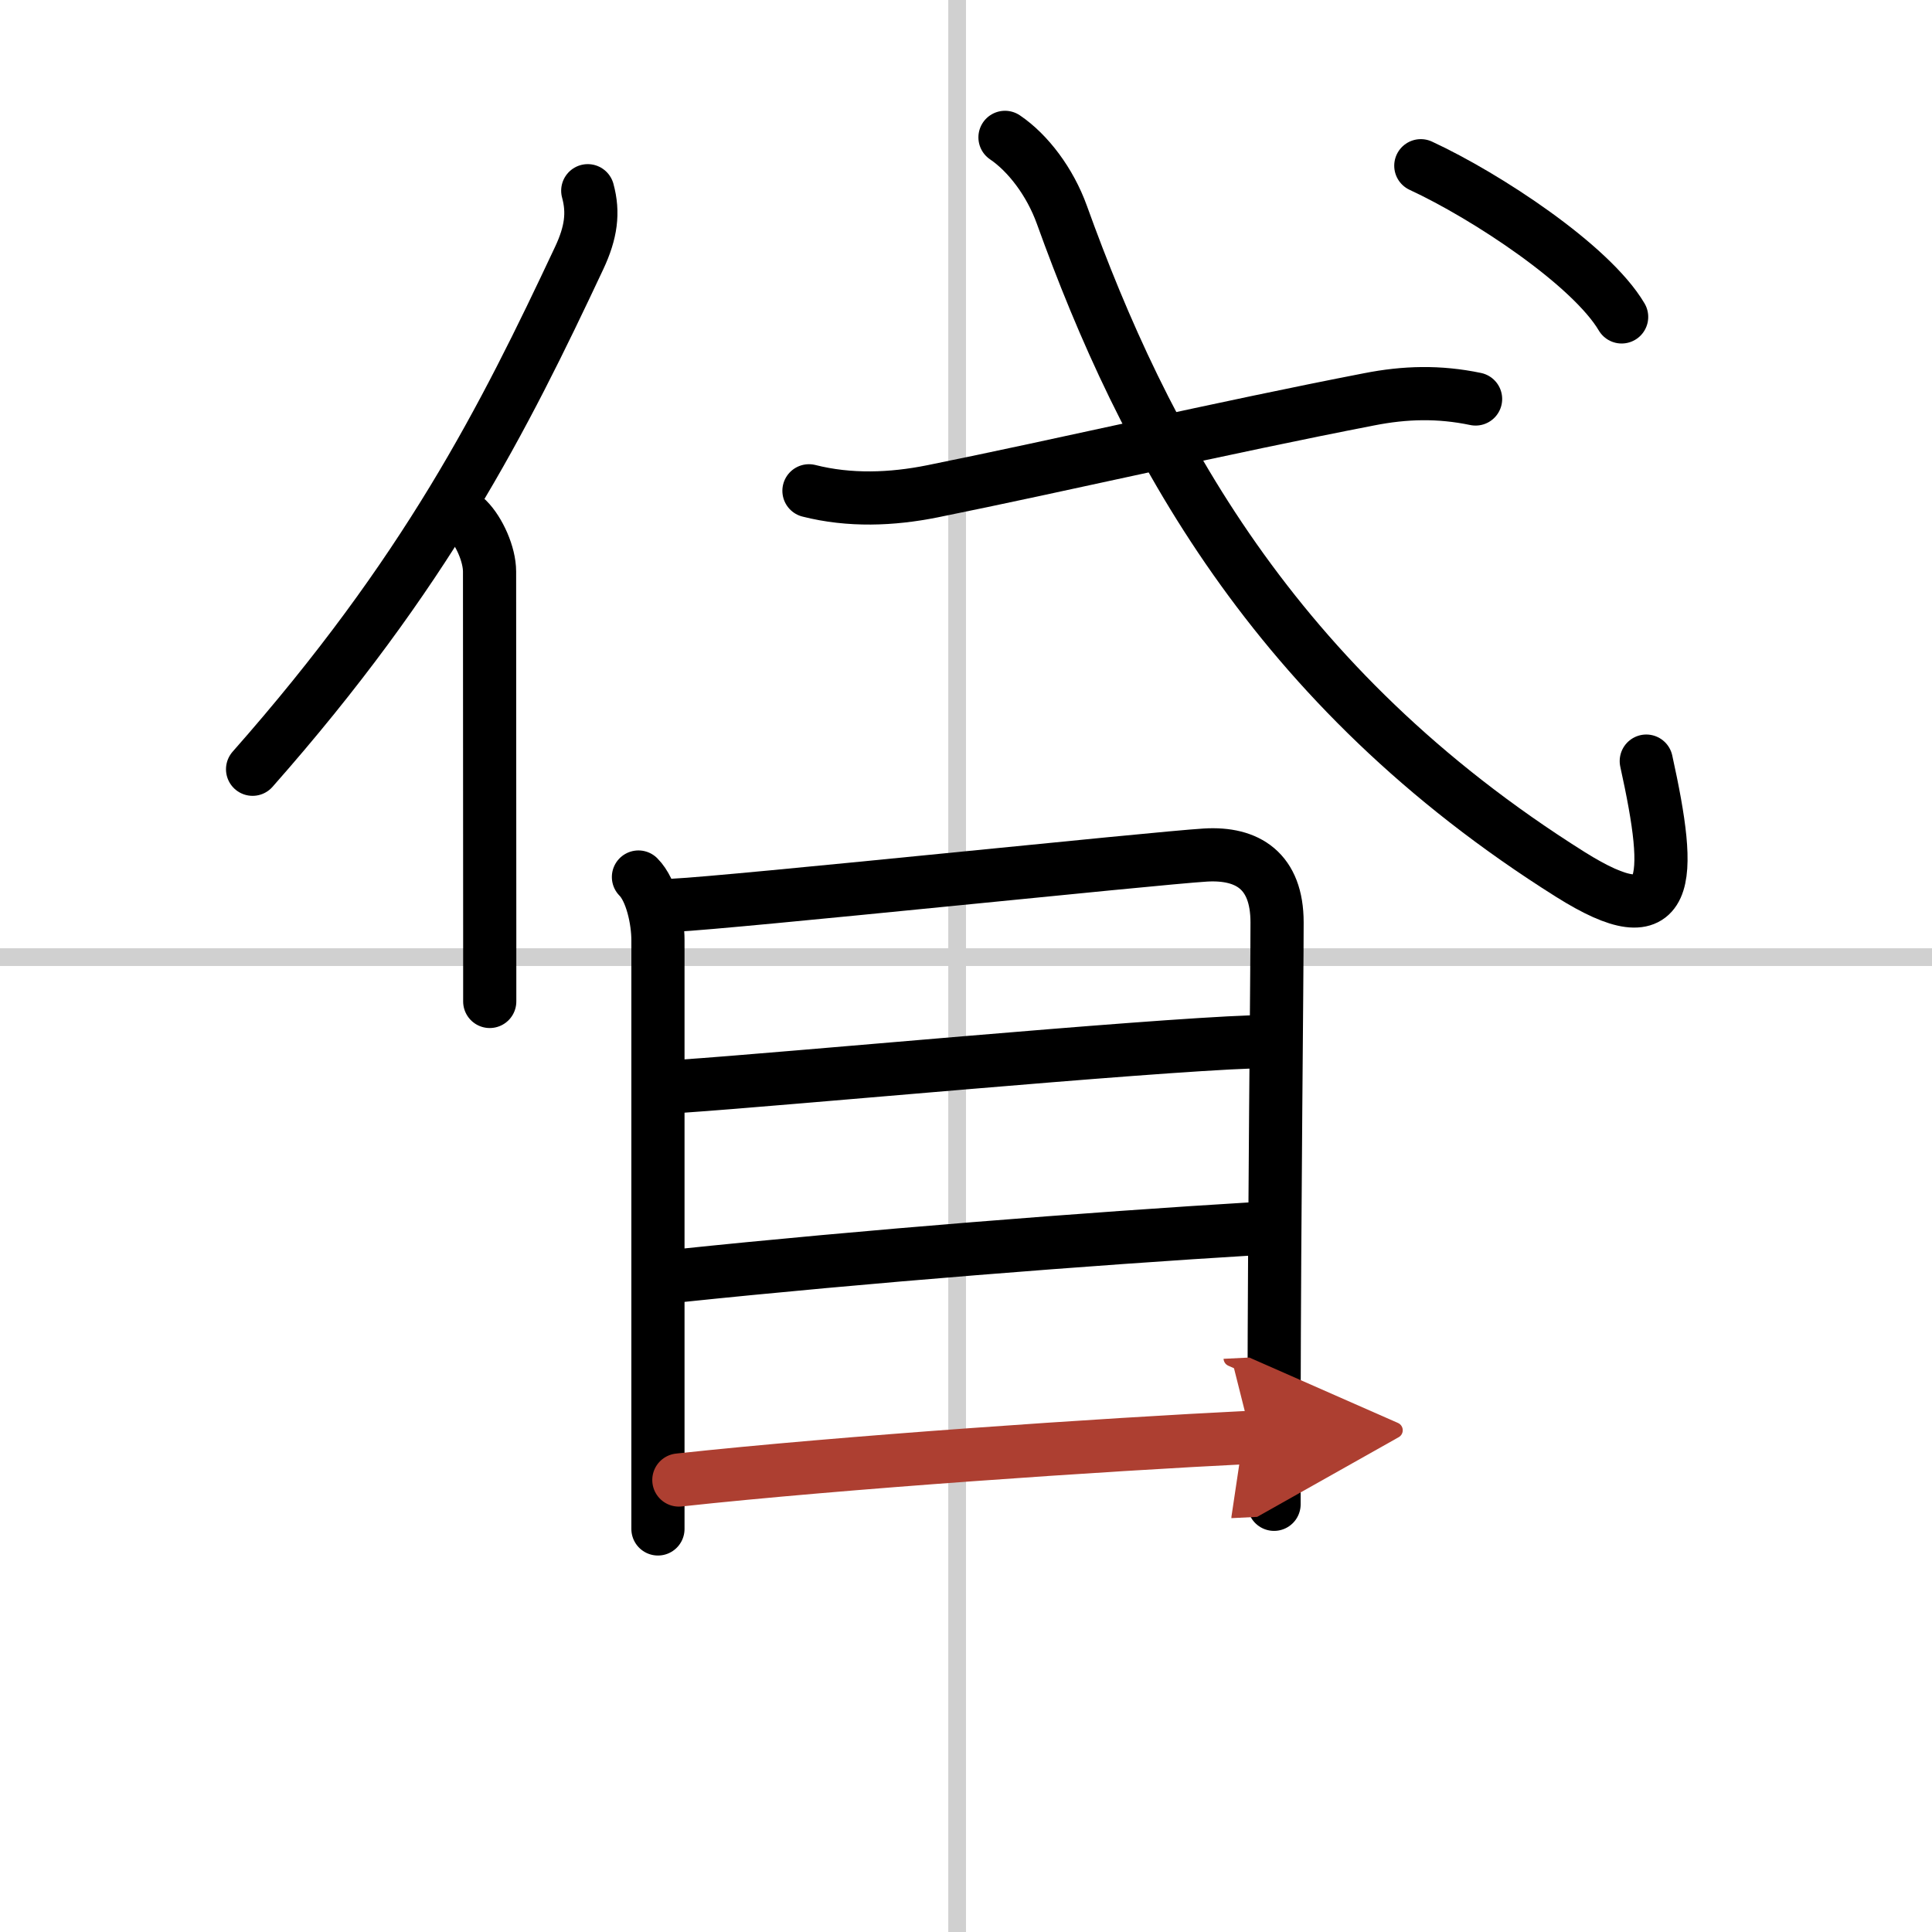
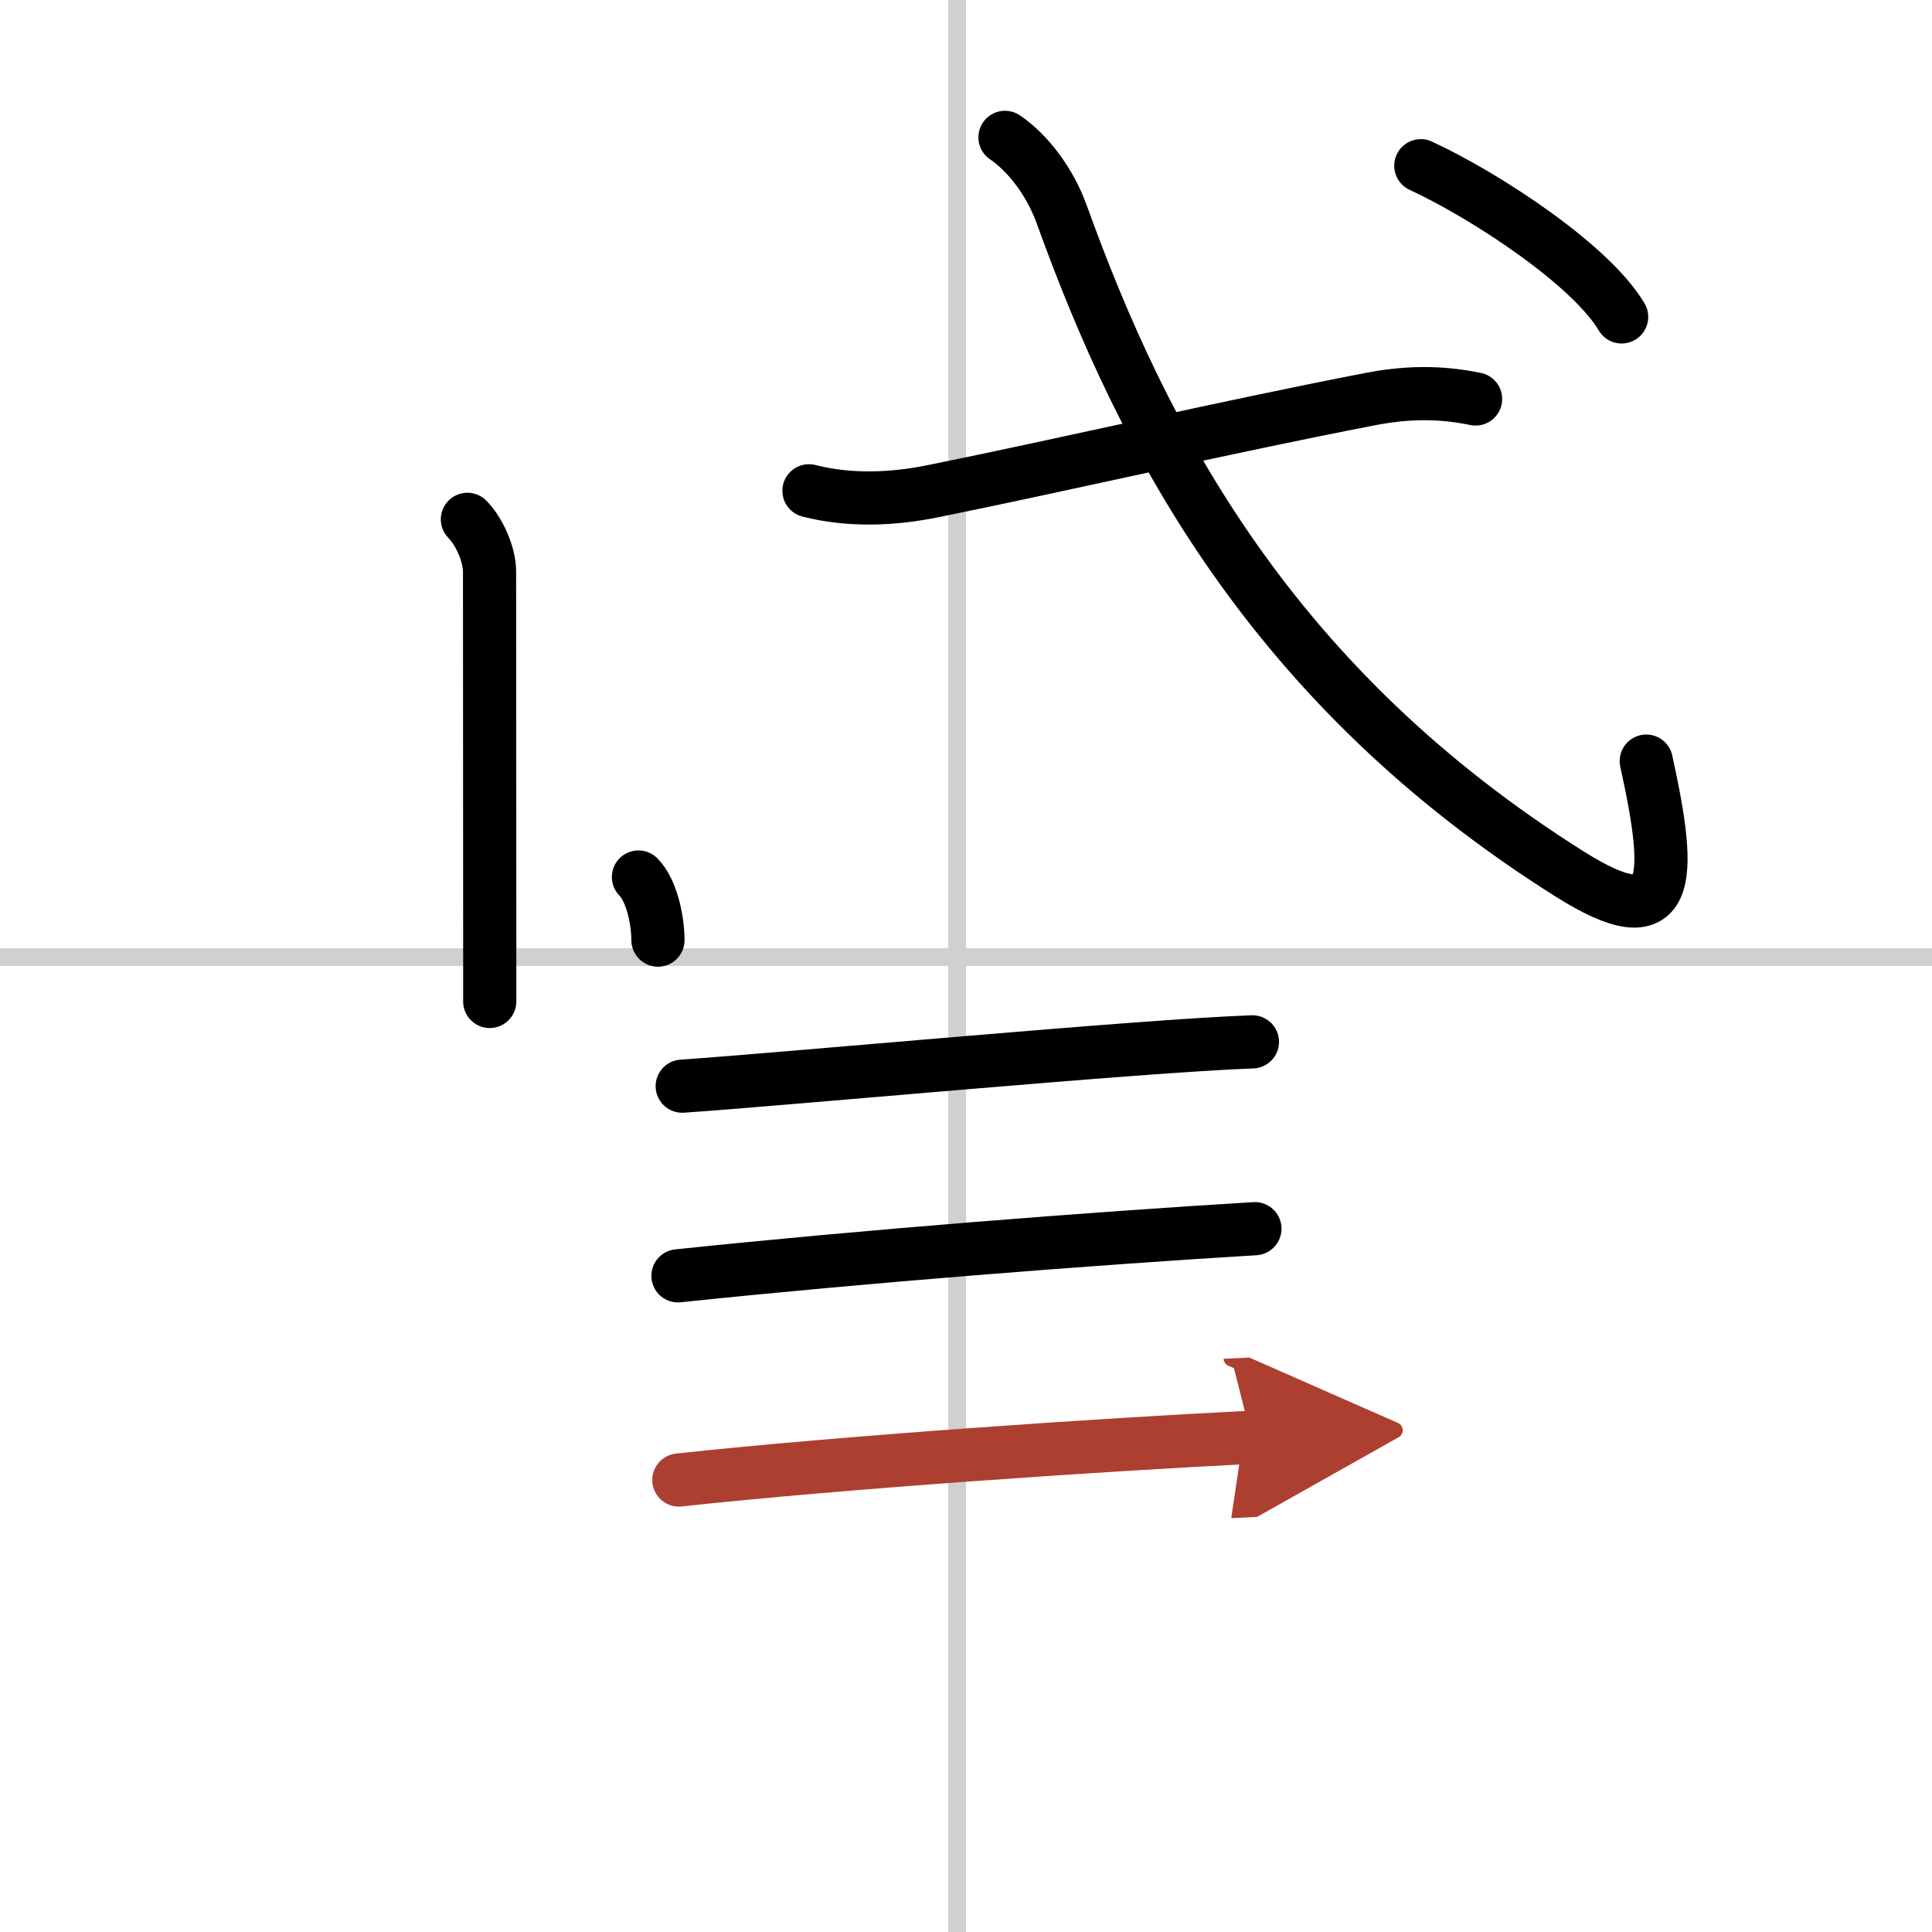
<svg xmlns="http://www.w3.org/2000/svg" width="400" height="400" viewBox="0 0 109 109">
  <defs>
    <marker id="a" markerWidth="4" orient="auto" refX="1" refY="5" viewBox="0 0 10 10">
      <polyline points="0 0 10 5 0 10 1 5" fill="#ad3f31" stroke="#ad3f31" />
    </marker>
  </defs>
  <g fill="none" stroke="#000" stroke-linecap="round" stroke-linejoin="round" stroke-width="3">
    <rect width="100%" height="100%" fill="#fff" stroke="#fff" />
    <line x1="54" x2="54" y2="109" stroke="#d0d0d0" stroke-width="1" />
    <line x2="109" y1="54" y2="54" stroke="#d0d0d0" stroke-width="1" />
-     <path d="m33.16 10.76c0.34 1.24 0.19 2.36-0.48 3.79-4.28 9.11-8.63 17.75-18.43 28.85" />
    <path d="m26.37 29.3c0.66 0.66 1.25 1.97 1.25 2.95 0 7.23 0.01 14.34 0.01 20.25v4" />
    <path d="m45.64 27.69c2.29 0.58 4.67 0.49 6.96 0.03 7.28-1.47 16.38-3.59 24.64-5.19 2.03-0.4 3.95-0.45 6.01-0.02" />
    <path d="m56.7 7.75c1.3 0.88 2.54 2.51 3.21 4.37 4.6 12.76 11.85 26.63 28.68 37.21 5.74 3.61 5.79 0.42 4.29-6.39" />
    <path d="m80.16 9.35c3.69 1.71 9.6 5.6 11.33 8.53" />
-     <path d="m36.02 49.48c0.75 0.75 1.1 2.45 1.1 3.56v28.84 4.38" />
-     <path d="m38.04 51.07c3.12-0.14 27.13-2.66 29.97-2.83 2.37-0.14 4.04 0.89 4.04 3.8 0 3.2-0.15 16.02-0.17 27.58v5.25" />
+     <path d="m36.02 49.48c0.75 0.75 1.1 2.45 1.1 3.56" />
    <path d="m38.49 61.28c5.88-0.4 25.88-2.28 32.17-2.5" />
    <path d="m38.25 71.98c10.5-1.1 23.25-2.1 32.55-2.66" />
    <path d="m38.3 83.5c9.2-1 23.95-2 32.3-2.41" marker-end="url(#a)" stroke="#ad3f31" />
  </g>
</svg>